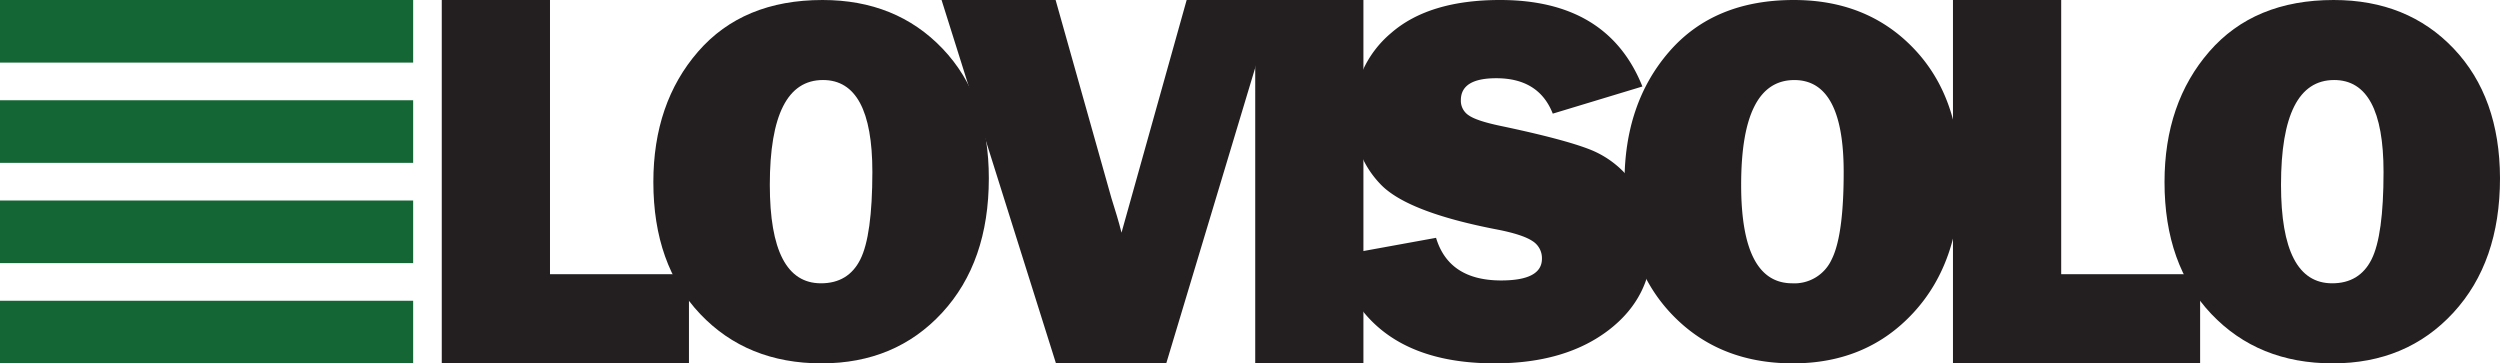
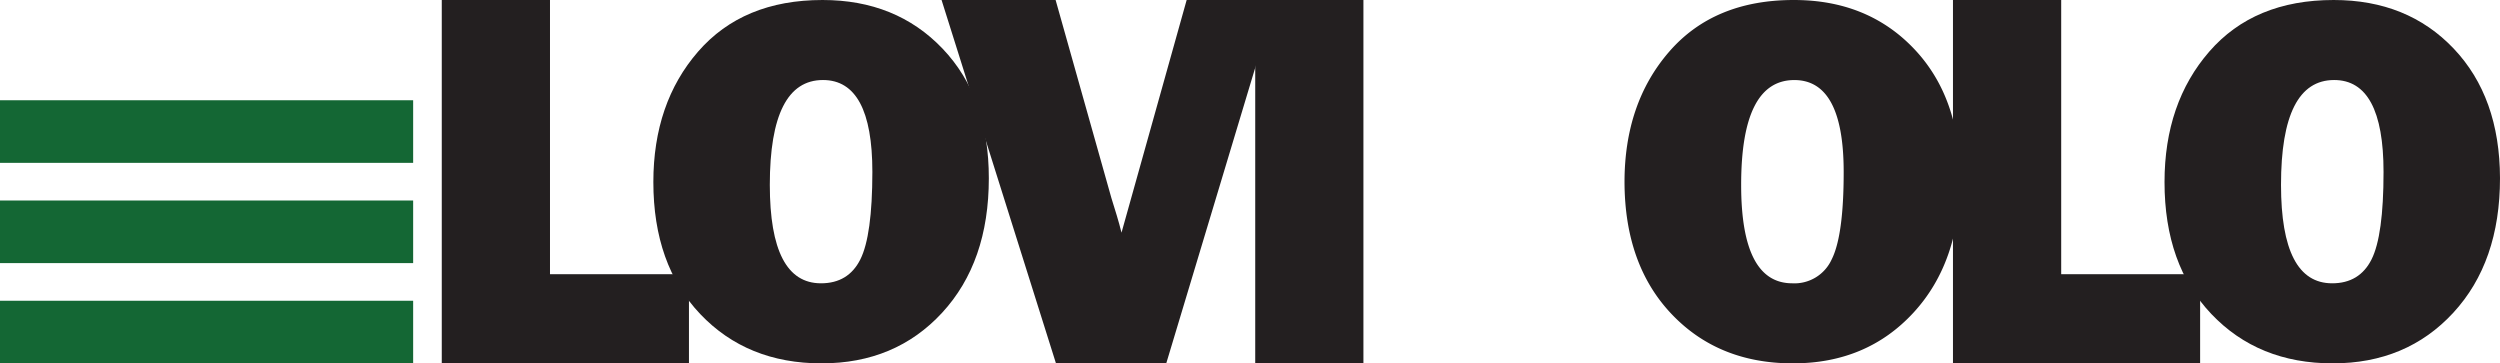
<svg xmlns="http://www.w3.org/2000/svg" id="logo" viewBox="0 0 683.28 99.31">
  <title>Artboard 2</title>
  <g id="brand_front">
    <g id="lovisolo">
      <path d="M188.3,74.94V99.31H120.74V0h29.58V74.94Z" style="fill: #231f20" />
      <path d="M224.52,99.31q-20.33,0-33.14-13.48T178.57,49.76q0-21.6,12.25-35.68T224.81,0q20.1,0,32.78,13.27t12.67,35.44q0,22.93-12.77,36.77T224.52,99.31Zm-.14-21.88q7.49,0,10.76-6.53T238.43,47q0-25.12-13.49-25.13-14.53,0-14.54,28.66Q210.4,77.44,224.38,77.43Z" style="fill: #231f20" />
      <path d="M348.64,0,318.75,99.31H288.61L257.34,0h31.17l15.25,54.13c1,3.2,2,6.36,2.76,9.46L324.33,0Z" style="fill: #231f20" />
      <path d="M372.64,0V99.31H343.07V0Z" style="fill: #231f20" />
-       <path d="M365,70,392.49,65Q396,76.65,410.28,76.65q11.14,0,11.15-5.92a5.49,5.49,0,0,0-2.58-4.84c-1.71-1.15-4.79-2.18-9.21-3.07Q384.31,58,377.1,50.13a26.37,26.37,0,0,1-7.2-18.43A28.85,28.85,0,0,1,380.24,9Q390.59,0,410,0q29.43,0,38.89,23.64l-24.5,7.42q-3.79-9.68-15.45-9.68c-6.45,0-9.67,2-9.67,6a4.75,4.75,0,0,0,2.19,4.17c1.45,1,4.28,1.93,8.47,2.82Q427.23,38,434.5,40.84a26.48,26.48,0,0,1,12.13,9.63,26.88,26.88,0,0,1,4.87,16.07q0,14.63-11.86,23.7t-31.13,9.07Q373.29,99.31,365,70Z" style="fill: #231f20" />
      <path d="M490,99.31q-20.34,0-33.14-13.48T444,49.76q0-21.6,12.25-35.68T490.27,0q20.12,0,32.79,13.27t12.66,35.44q0,22.93-12.77,36.77T490,99.31Zm-.14-21.88a11.17,11.17,0,0,0,10.76-6.53q3.28-6.53,3.28-23.89,0-25.12-13.48-25.13-14.55,0-14.54,28.66Q475.87,77.44,489.85,77.43Z" style="fill: #231f20" />
      <path d="M601.32,74.94V99.31H533.77V0h29.58V74.94Z" style="fill: #231f20" />
      <path d="M637.54,99.31q-20.32,0-33.14-13.48T591.59,49.76q0-21.6,12.25-35.68T637.82,0Q658,0,670.61,13.27t12.67,35.44q0,22.93-12.77,36.77T637.54,99.31Zm-.14-21.88q7.49,0,10.77-6.53T651.45,47q0-25.12-13.49-25.13-14.54,0-14.53,28.66Q623.43,77.44,637.4,77.43Z" style="fill: #231f20" />
    </g>
    <g>
-       <rect width="112.92" height="17.11" style="fill: #146734" />
      <rect y="27.4" width="112.92" height="17.11" style="fill: #146734" />
      <rect y="54.8" width="112.92" height="17.11" style="fill: #146734" />
      <rect y="82.2" width="112.92" height="17.11" style="fill: #146734" />
    </g>
  </g>
</svg>